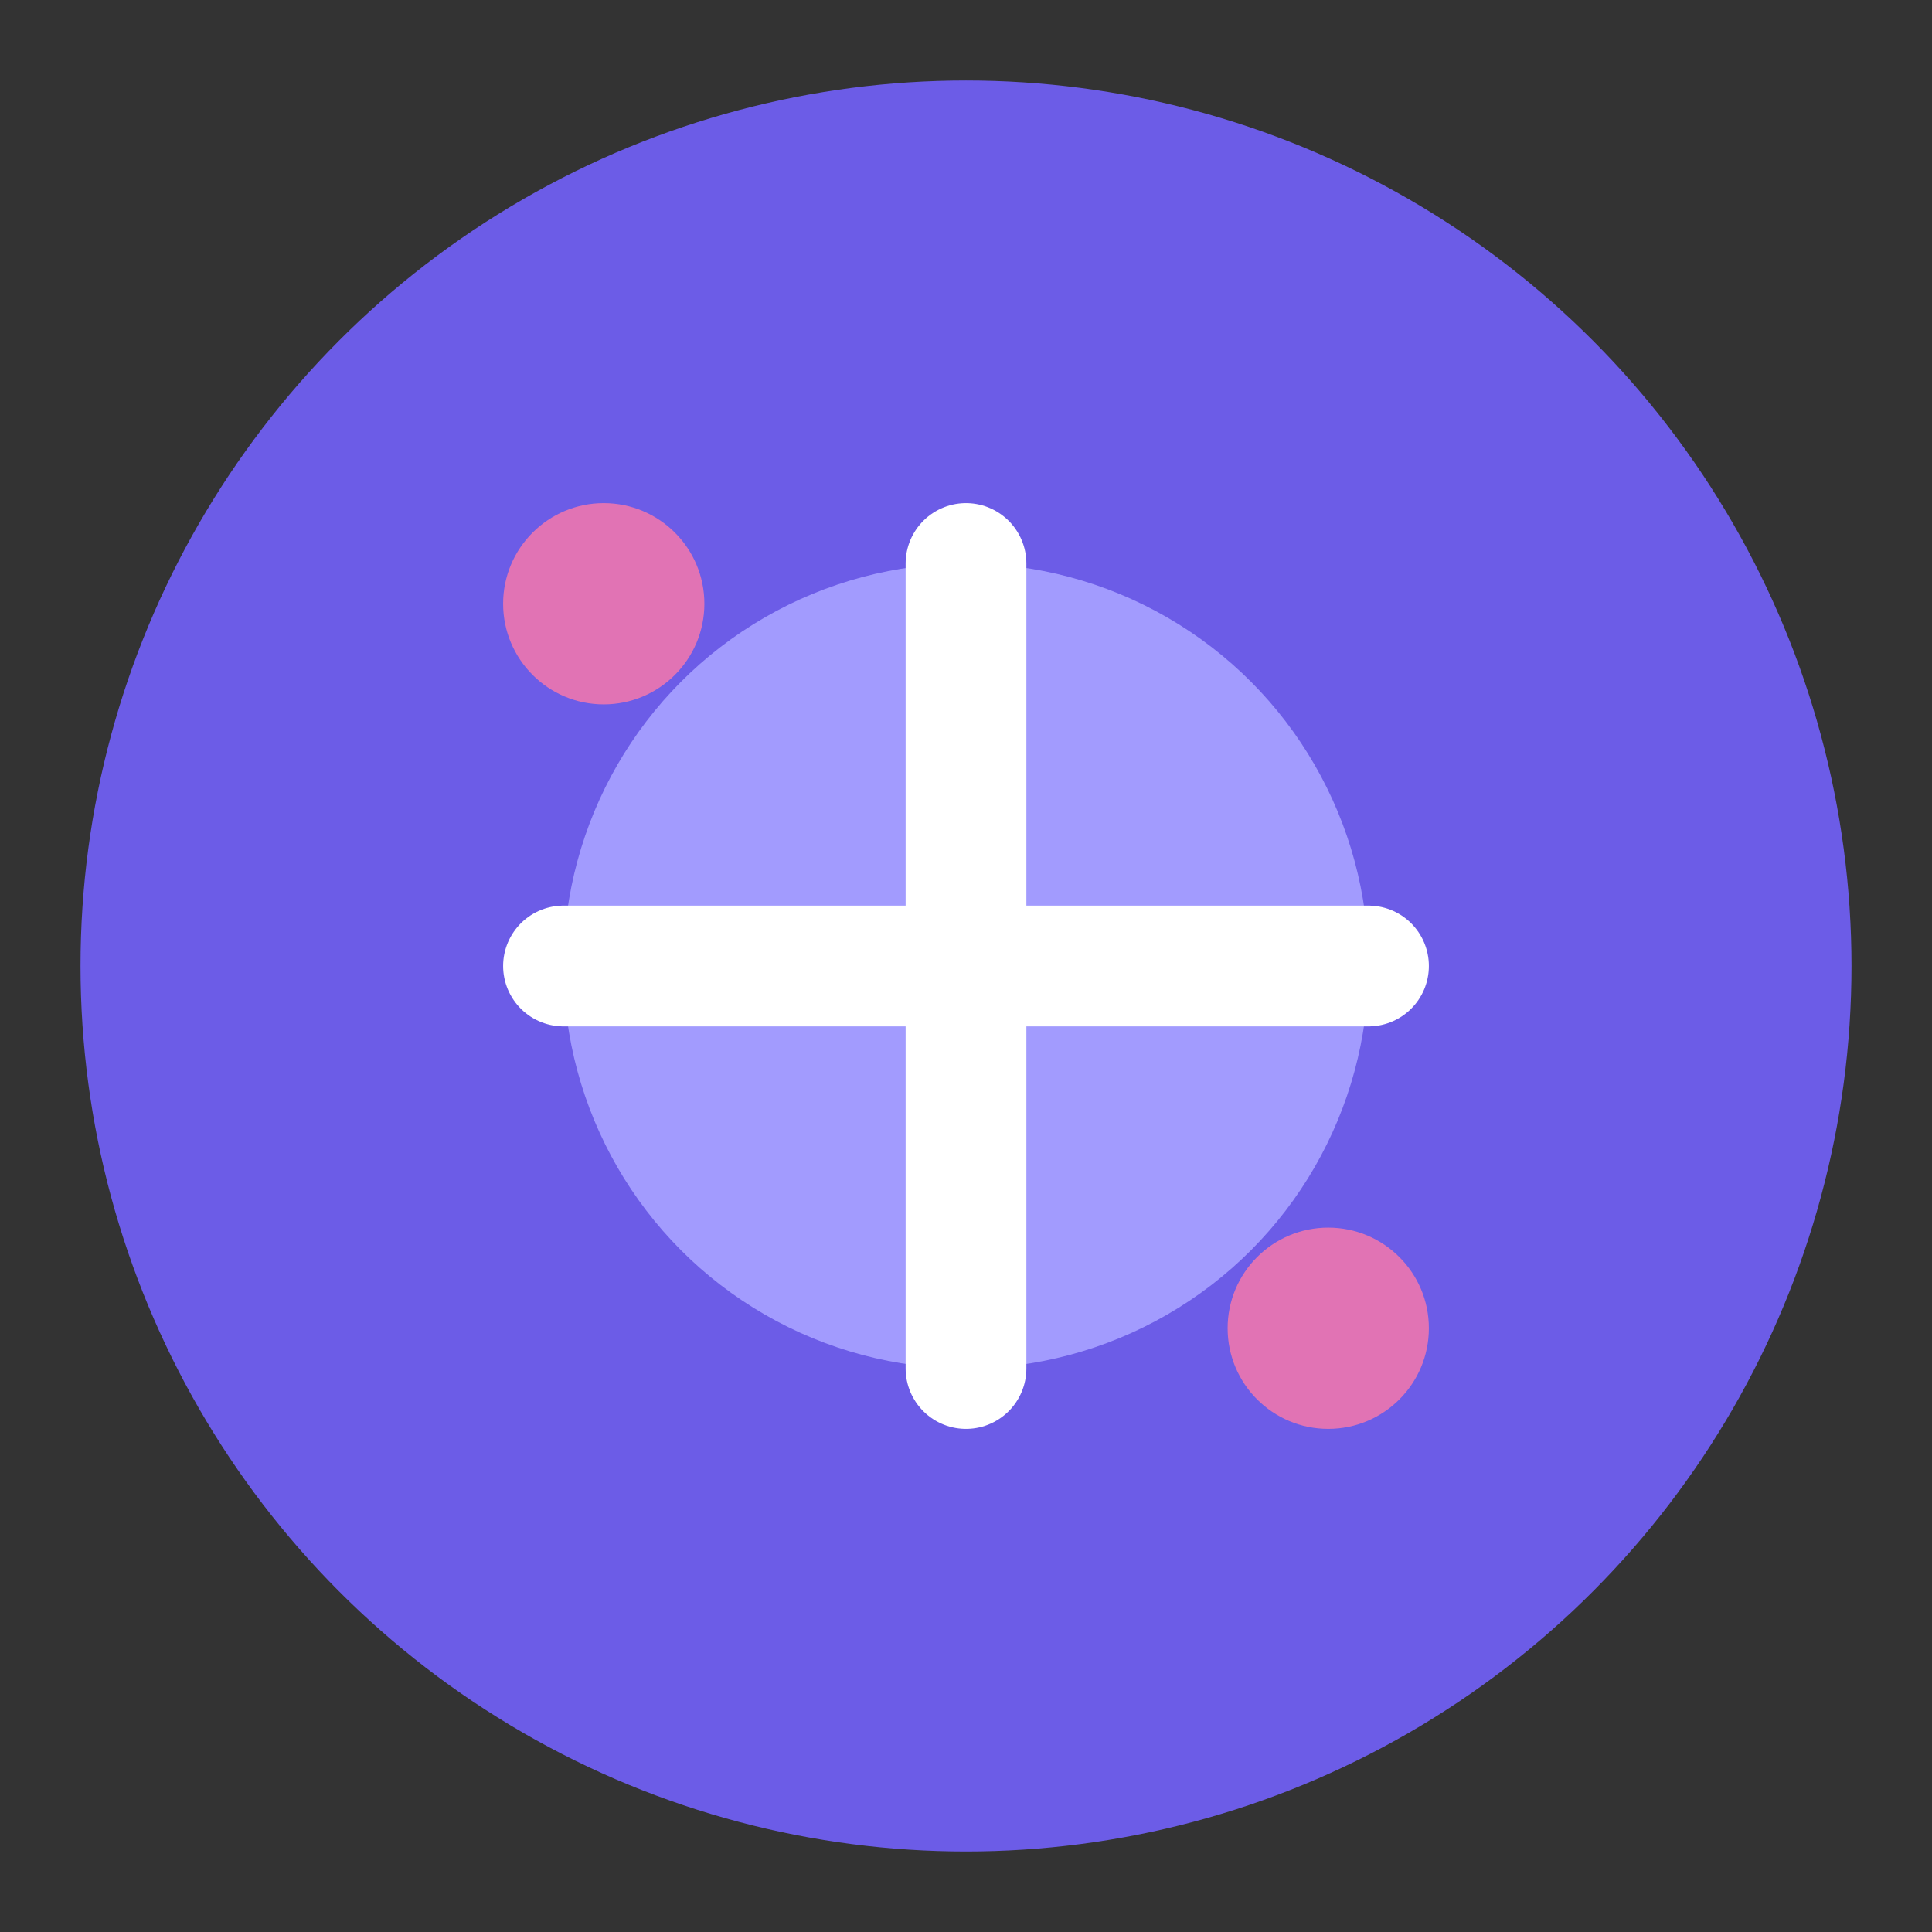
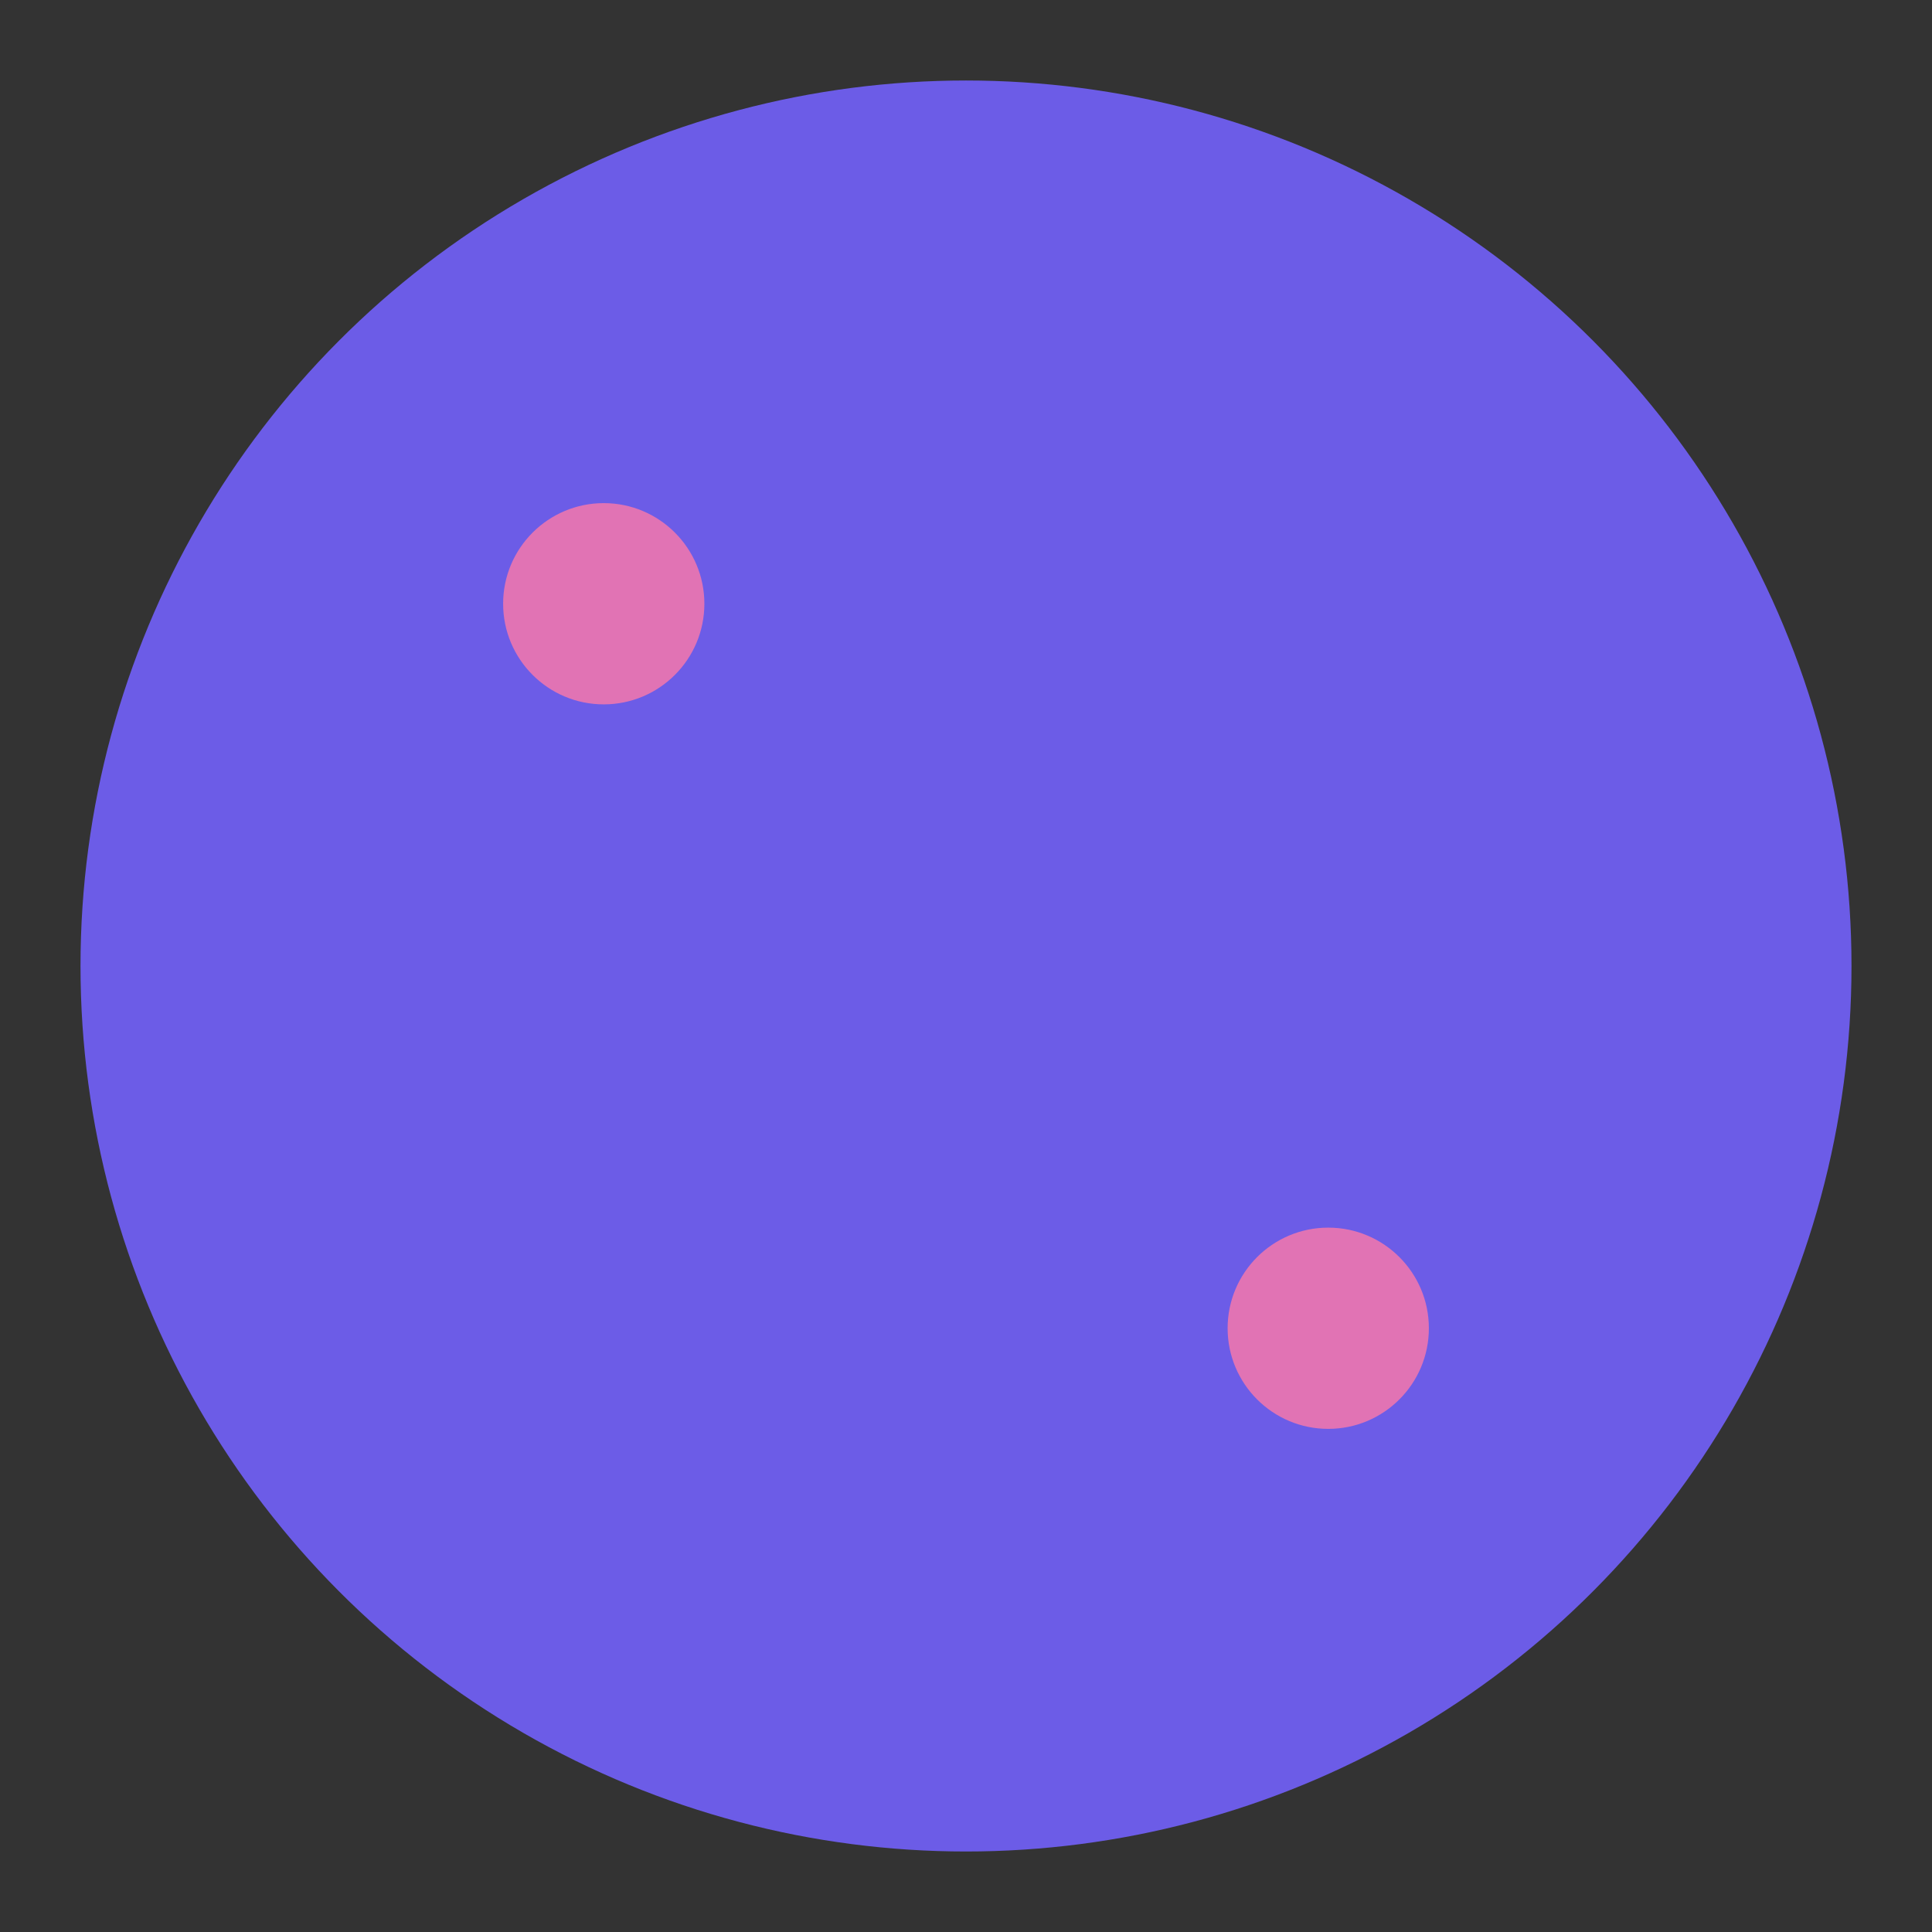
<svg xmlns="http://www.w3.org/2000/svg" viewBox="0 0 192 192" width="192" height="192">
  <rect x="0" y="0" width="192" height="192" fill="#333333" stroke="none" />
  <circle cx="96" cy="96" r="88" fill="#6c5ce7" />
-   <circle cx="96" cy="96" r="40" fill="#a29bfe" />
-   <path d="M96,56 L96,136 M56,96 L136,96" stroke="white" stroke-width="12" stroke-linecap="round" />
  <circle cx="60" cy="60" r="10" fill="#fd79a8" opacity="0.8" />
  <circle cx="132" cy="132" r="10" fill="#fd79a8" opacity="0.8" />
</svg>